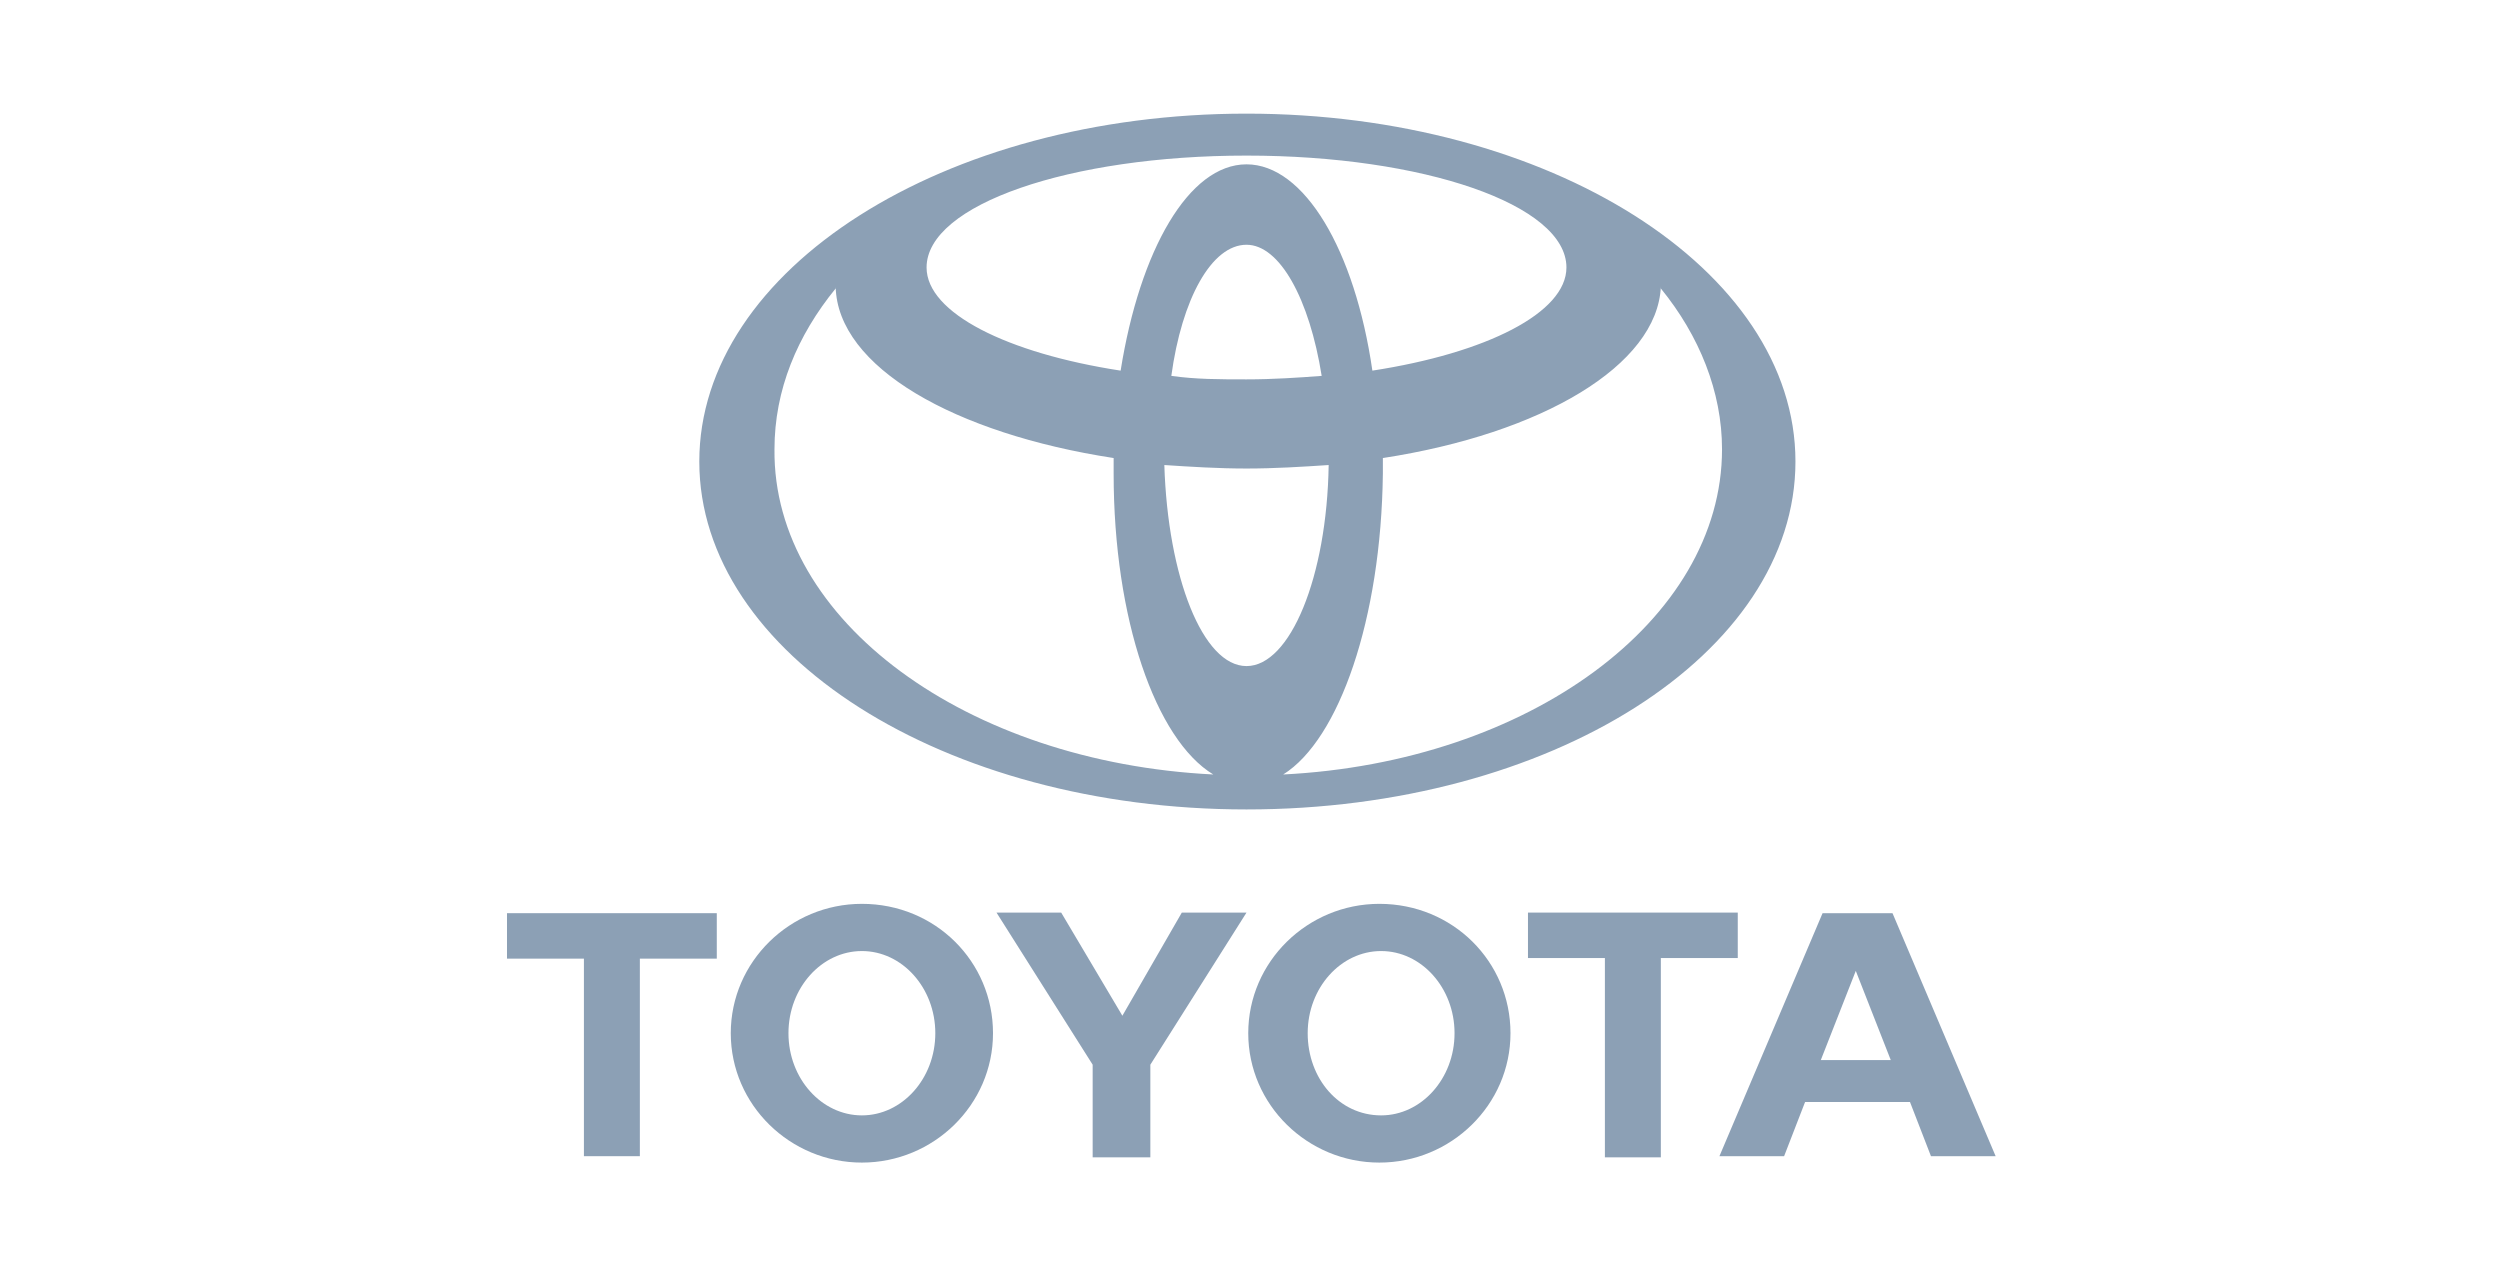
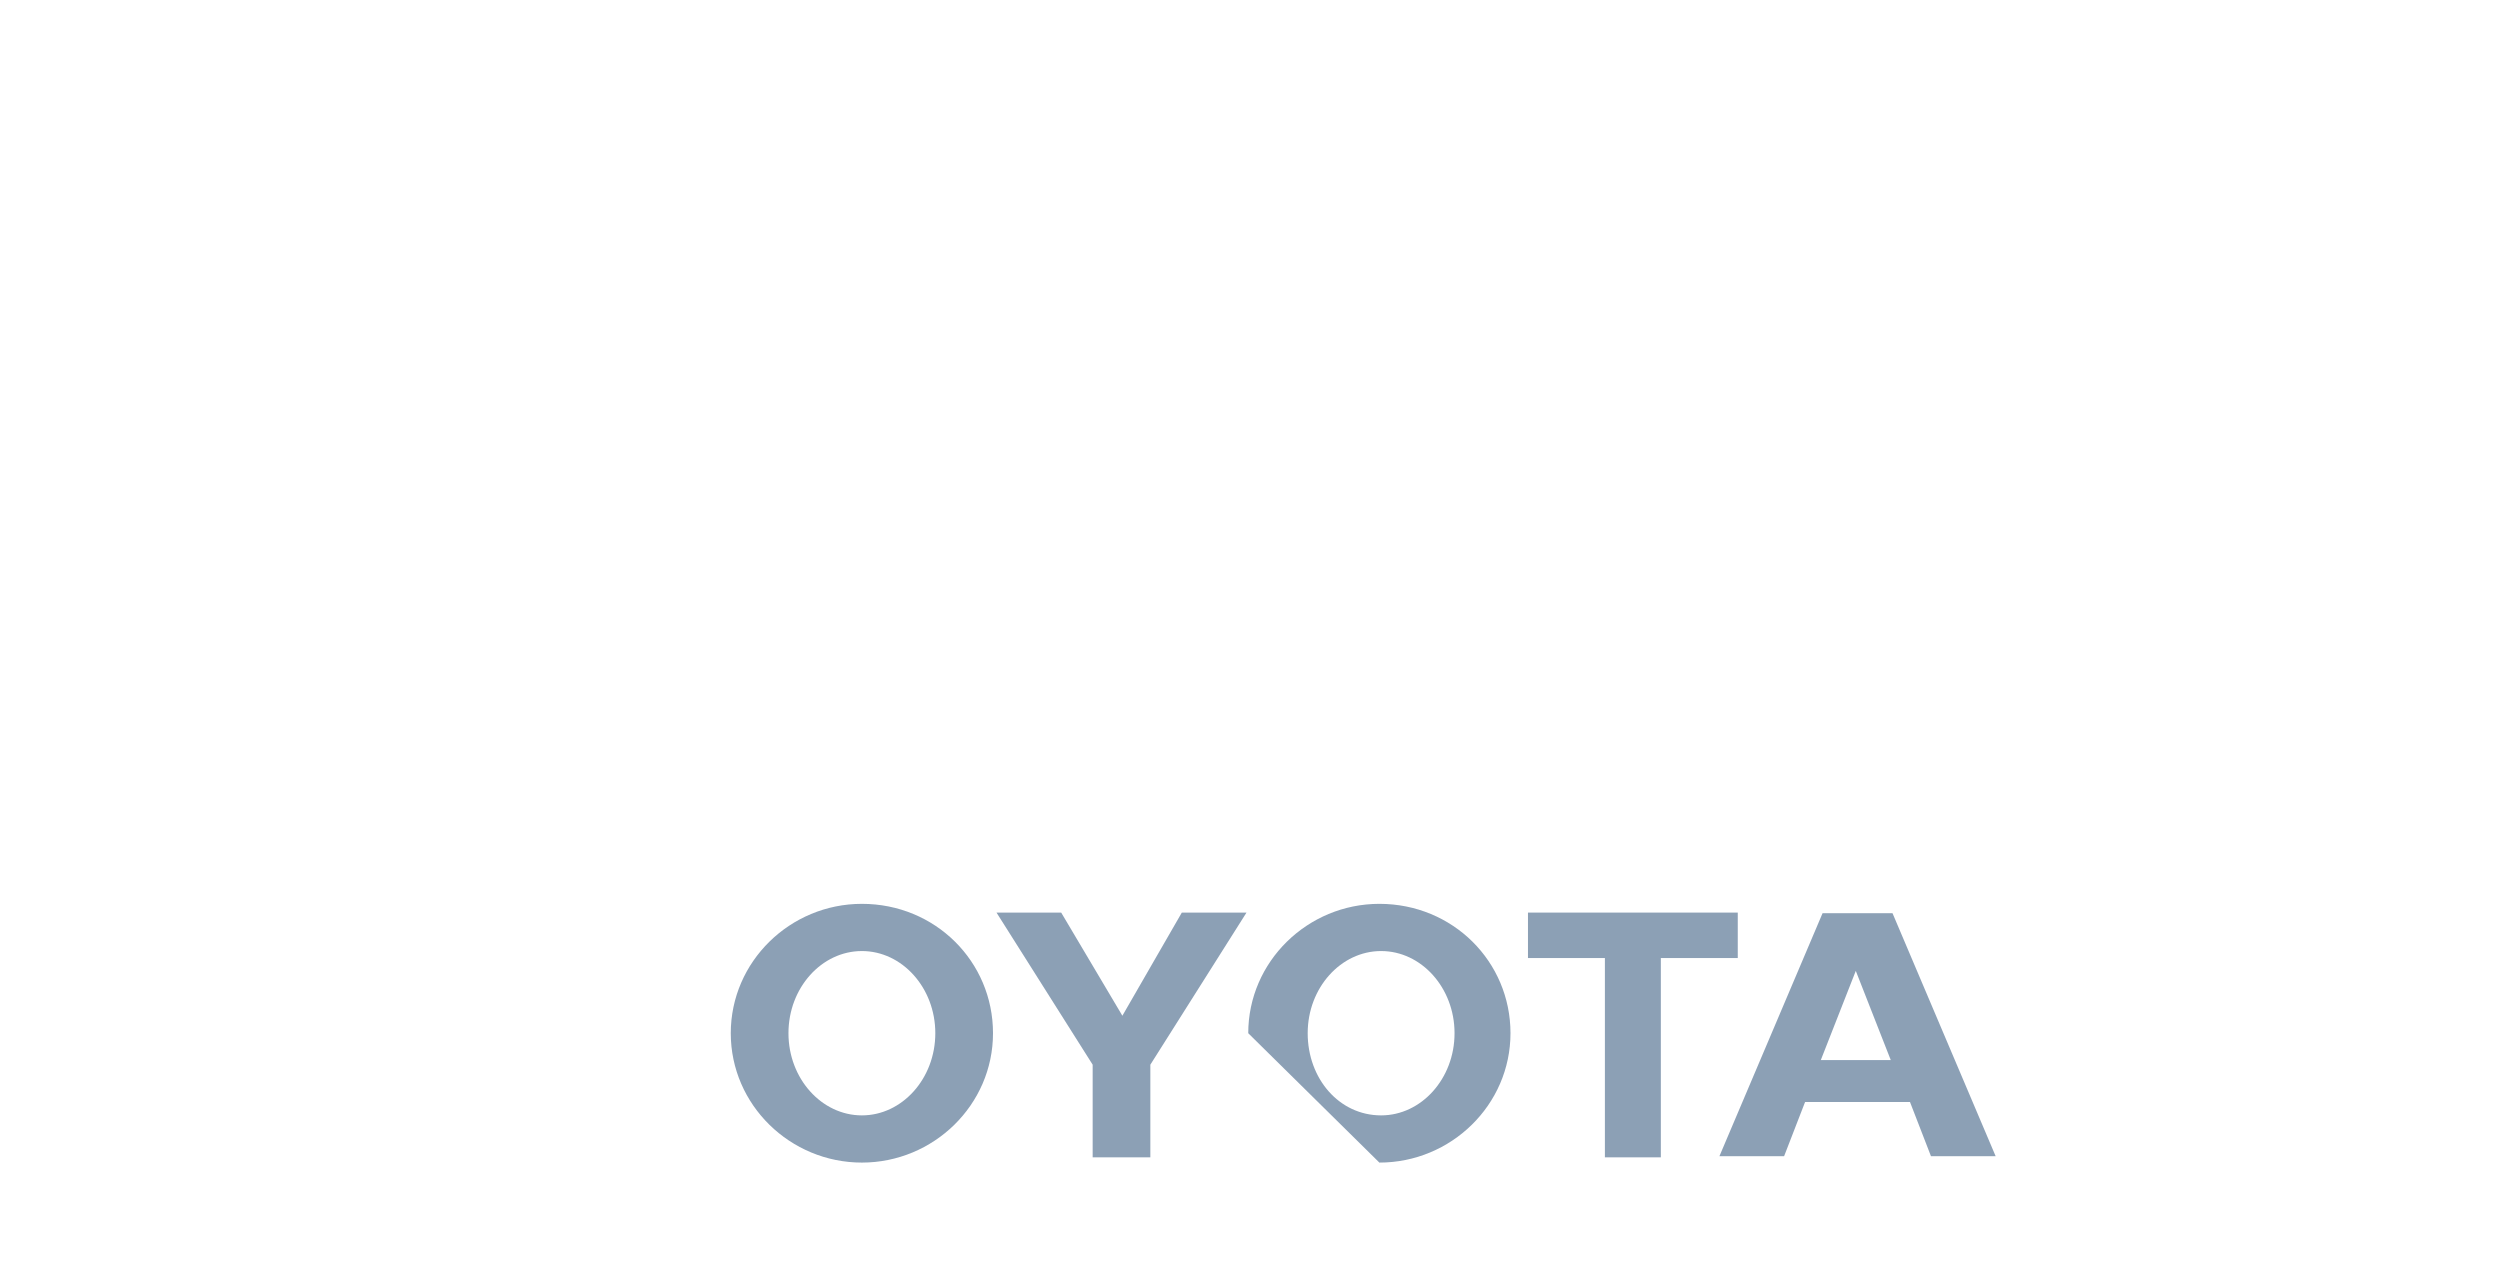
<svg xmlns="http://www.w3.org/2000/svg" version="1.1" id="Layer_1" x="0px" y="0px" viewBox="0 0 143 73" style="enable-background:new 0 0 143 73;" xml:space="preserve">
  <style type="text/css">
	.st0{opacity:0.5;}
	.st1{fill-rule:evenodd;clip-rule:evenodd;fill:#19416C;}
</style>
  <g id="Page-1" class="st0">
    <g id="Homepage-skin_logo-stip-and-grid" transform="translate(-291, -744)">
      <g id="logos" transform="translate(107, 654)">
        <g id="Logo-soup" transform="translate(184, 59)">
          <g id="Toyota_logoE60000" transform="translate(0, 31)">
-             <path id="Fill-1" class="st1" d="M71.3,38.1c2.5,0,4.6-5.1,4.7-11.5l0,0c-1.5,0.1-3.1,0.2-4.7,0.2c-1.6,0-3.2-0.1-4.7-0.2l0,0       C66.8,33,68.8,38.1,71.3,38.1z M71.3,21.7c1.5,0,3-0.1,4.3-0.2l0,0c-0.7-4.4-2.4-7.5-4.3-7.5c-2,0-3.7,3.1-4.3,7.5l0,0       C68.4,21.7,69.8,21.7,71.3,21.7L71.3,21.7z M73.4,44.3c14-0.7,25.1-8.8,25.1-18.6c0-3.3-1.3-6.5-3.5-9.2v-0.1       c-0.2,4.5-6.8,8.4-15.9,9.8l0,0c0,0.3,0,0.6,0,0.9C79,35.4,76.6,42.3,73.4,44.3L73.4,44.3z M71.3,9.4c3.3,0,6.2,4.9,7.2,11.8       l0,0c6.5-1,11.1-3.3,11.1-5.9c0-3.6-8.2-6.4-18.3-6.4C61.2,8.9,53,11.7,53,15.3c0,2.6,4.6,4.9,11.1,5.9l0,0       C65.2,14.3,68,9.4,71.3,9.4z M40,26.4c0-11,14-19.9,31.3-19.9s31.4,8.9,31.4,19.9s-14,19.9-31.4,19.9C54,46.3,40,37.4,40,26.4z        M69.4,44.3c-3.3-2-5.7-8.9-5.7-17.2c0-0.3,0-0.6,0-0.9l0,0c-9.1-1.4-15.8-5.2-15.9-9.8v0.1c-2.2,2.7-3.5,5.8-3.5,9.2       C44.2,35.5,55.3,43.6,69.4,44.3L69.4,44.3z" />
-             <path id="Fill-3" class="st1" d="M79,63.8c2.3,0,4.2-2.1,4.2-4.7c0-2.6-1.9-4.7-4.2-4.7s-4.2,2.1-4.2,4.7S76.6,63.8,79,63.8        M71.4,59.1c0-4.1,3.4-7.4,7.5-7.4c4.2,0,7.5,3.3,7.5,7.4s-3.4,7.4-7.5,7.4S71.4,63.2,71.4,59.1" />
+             <path id="Fill-3" class="st1" d="M79,63.8c2.3,0,4.2-2.1,4.2-4.7c0-2.6-1.9-4.7-4.2-4.7s-4.2,2.1-4.2,4.7S76.6,63.8,79,63.8        M71.4,59.1c0-4.1,3.4-7.4,7.5-7.4c4.2,0,7.5,3.3,7.5,7.4s-3.4,7.4-7.5,7.4" />
            <polygon id="Fill-5" class="st1" points="95,66.2 91.8,66.2 91.8,54.8 91.9,54.8 87.4,54.8 87.4,52.2 99.4,52.2 99.4,54.8        95,54.8 95,54.8      " />
            <g id="Group-9" transform="translate(69.351, 45.734)">
              <g id="Clip-8">
						</g>
              <path id="Fill-7" class="st1" d="M36.8,14.9h2l0,0l-2-5.1l0,0l-2,5.1l0,0H36.8L36.8,14.9z M33.9,17.3L33.9,17.3l-1.2,3.1H29        l5.9-13.9h2h2l5.9,13.9h-3.7l-1.2-3.1l0,0h-3.1C36.8,17.3,33.9,17.3,33.9,17.3z" />
            </g>
            <g id="Group-12" transform="translate(0, 45.734)">
              <g id="Clip-11">
						</g>
-               <polygon id="Fill-10" class="st1" points="36.6,20.4 33.4,20.4 33.4,9.1 33.4,9.1 29,9.1 29,6.5 41,6.5 41,9.1 36.6,9.1         36.6,9.1       " />
            </g>
            <path id="Fill-13" class="st1" d="M49.3,63.8c2.3,0,4.2-2.1,4.2-4.7c0-2.6-1.9-4.7-4.2-4.7s-4.2,2.1-4.2,4.7S47,63.8,49.3,63.8        M41.8,59.1c0-4.1,3.4-7.4,7.5-7.4c4.2,0,7.5,3.3,7.5,7.4s-3.4,7.4-7.5,7.4S41.8,63.2,41.8,59.1" />
            <polygon id="Fill-15" class="st1" points="64.2,66.2 64.2,66.2 65.8,66.2 65.8,60.9 65.8,60.9 71.3,52.2 67.6,52.2 64.2,58.1        60.7,52.2 57,52.2 62.5,60.9 62.5,60.9 62.5,66.2      " />
          </g>
        </g>
      </g>
    </g>
  </g>
</svg>